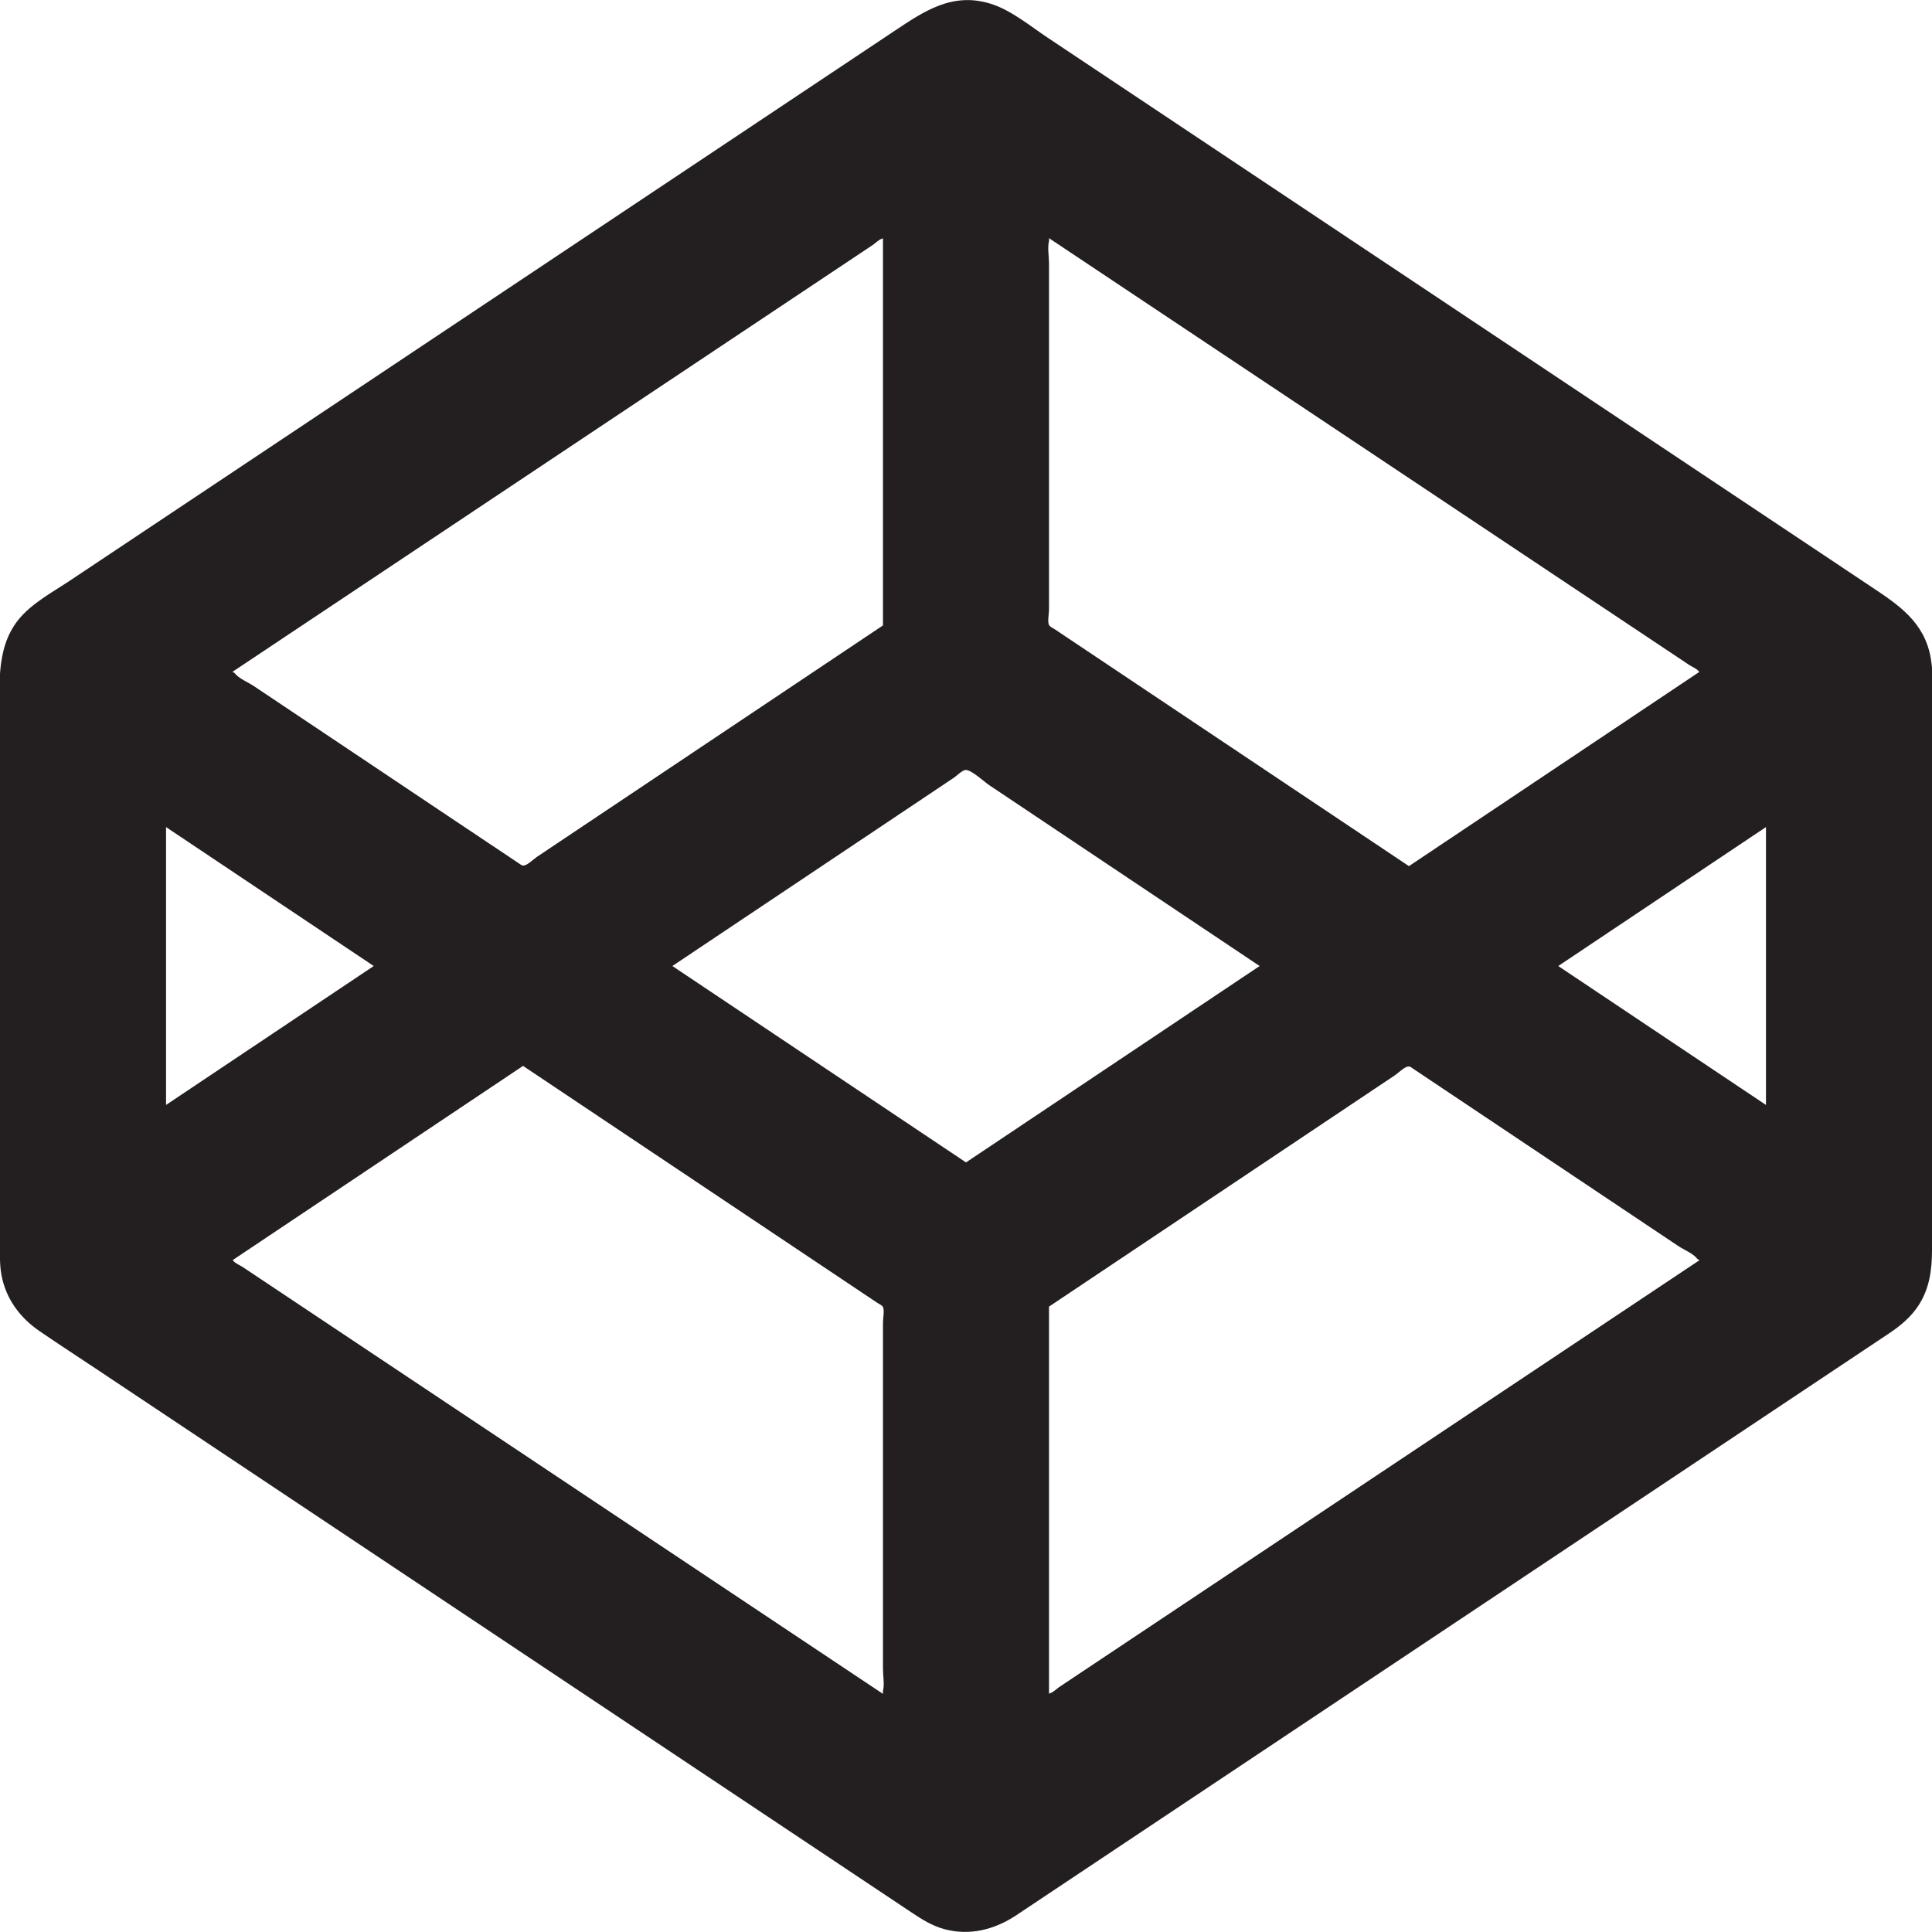
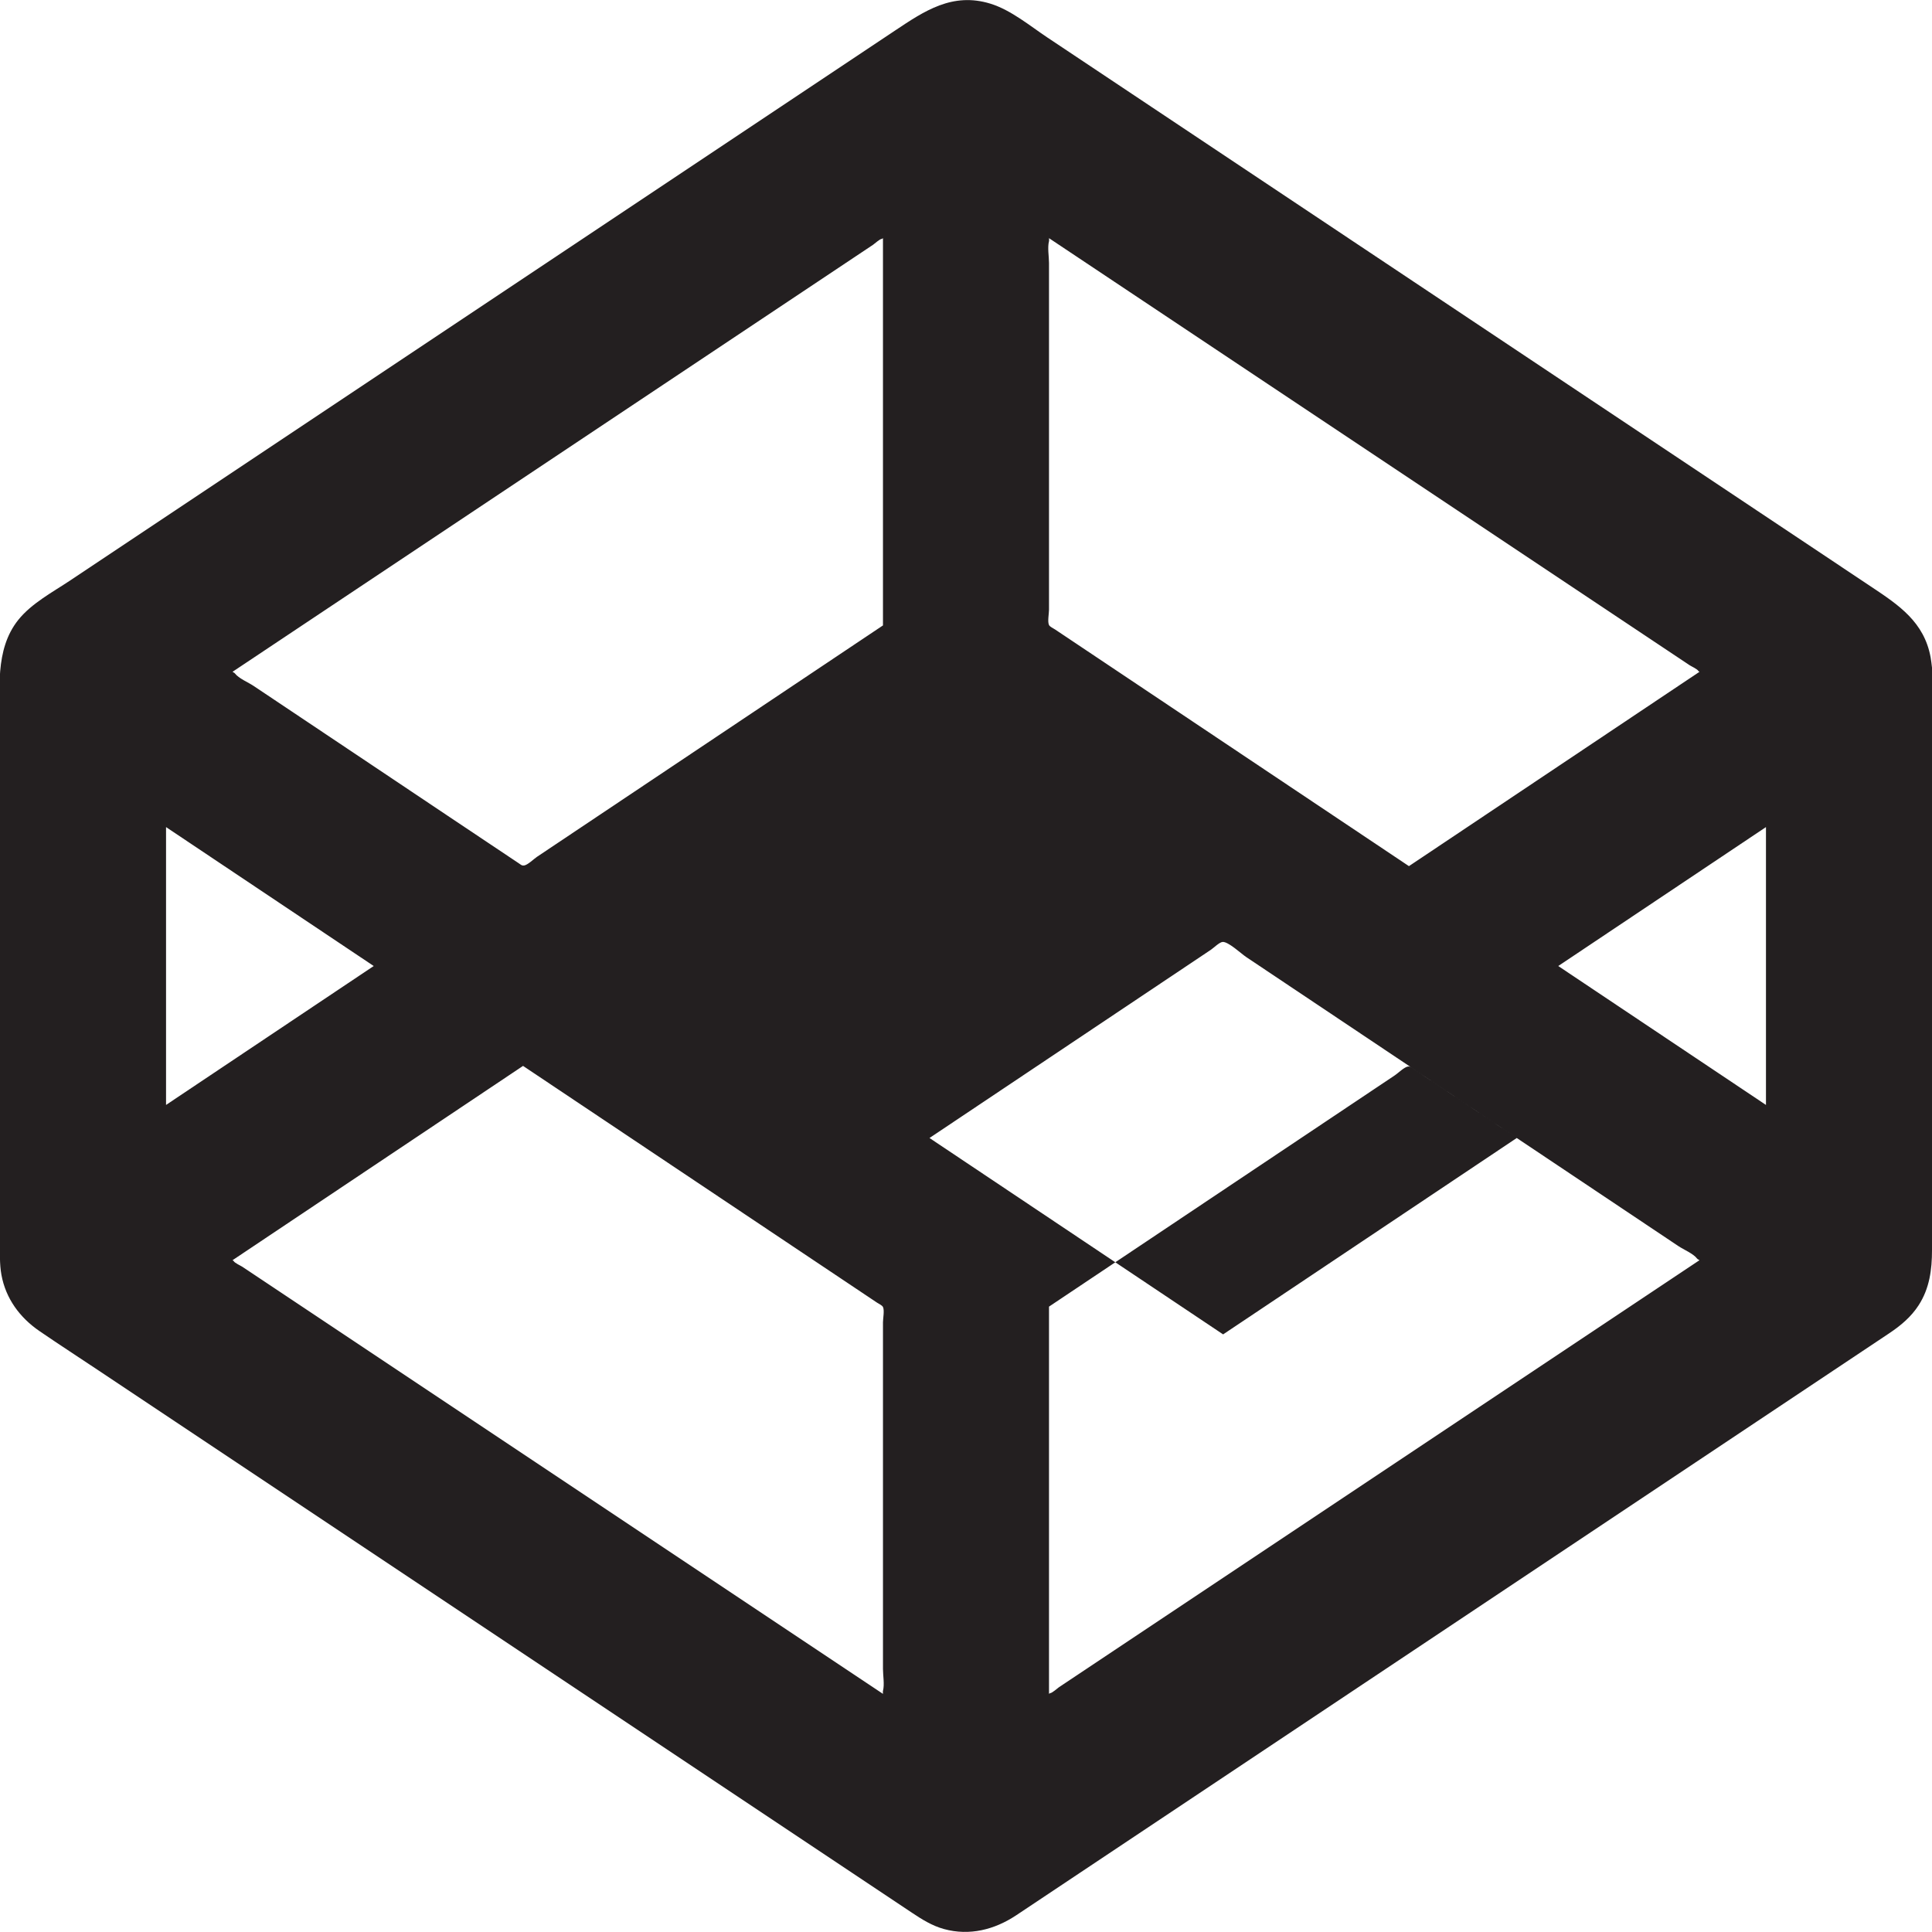
<svg xmlns="http://www.w3.org/2000/svg" viewBox="0 0 250 250" enable-background="new 0 0 250 250" width="250" height="250">
-   <path fill="#231F20" d="M249.819 85.048c-.837-4.555-4.112-6.743-7.588-9.06-3.998-2.665-7.996-5.33-11.993-7.996l-40.056-26.704-41.197-27.465c-4.473-2.982-8.946-5.964-13.42-8.946-2.276-1.518-4.738-3.573-7.381-4.394-4.938-1.534-8.584.95-12.376 3.477l-12.239 8.159-40.261 26.841c-13.674 9.116-27.348 18.232-41.021 27.348l-13.189 8.793c-2.267 1.511-5.017 2.965-6.739 5.121-3.076 3.851-2.36 9.161-2.36 13.777v66.634c0 1.438-.074 2.901.184 4.321.559 3.08 2.379 5.545 4.927 7.289 2.534 1.734 5.112 3.408 7.667 5.111l35.967 23.978 43.194 28.796 26.079 17.386c1.302.868 2.592 1.679 4.133 2.103 3.304.909 6.538.08 9.325-1.766 2.755-1.825 5.5-3.667 8.25-5.5 12.187-8.125 24.374-16.25 36.562-24.374l43.027-28.685 25.152-16.768c1.48-.987 2.828-2.112 3.808-3.63 1.412-2.189 1.726-4.611 1.726-7.132v-65.596c0-3.607.428-7.539-.181-11.118zm-124.819 65.367c-11.09-7.418-22.18-14.836-33.271-22.254l-4.724-3.159 33.35-22.308 3.075-2.057c.331-.222 1.09-.972 1.502-1.005.732-.058 2.419 1.528 3.034 1.94 6.501 4.348 13.002 8.697 19.504 13.045l15.527 10.385-33.273 22.254-4.724 3.159zm-10.742-69.488c-4.42 2.956-8.84 5.912-13.26 8.869-7.868 5.262-15.736 10.524-23.604 15.787-2.64 1.766-5.28 3.532-7.92 5.297-.393.263-1.188 1.052-1.669 1.116-.278.037-.379-.09-.68-.291-6.241-4.162-12.47-8.341-18.705-12.511l-11.428-7.644-4.185-2.799c-.664-.444-1.927-.967-2.409-1.612-.062-.083-.222-.149-.311-.208l8.399-5.599 20.049-13.366 24.363-16.242 20.969-13.979 6.95-4.634 2.164-1.443c.202-.135.884-.771 1.133-.755l.143-.095v50.109zm-65.898 44.075c-7.836 5.242-15.673 10.484-23.509 15.725l-3.365 2.251v-35.954l23.509 15.726 3.365 2.251zm19.322 12.925l14.33 9.584 24.394 16.315 7.077 4.733c.221.148.662.339.774.569.21.432 0 1.5 0 1.967v44.881c0 .833.216 2.007 0 2.817-.03.113 0 .274 0 .393l-8.399-5.599-20.049-13.366-24.363-16.242-20.969-13.98-6.95-4.634-2.164-1.443c-.214-.143-1.038-.509-1.133-.756l-.143-.095 33.011-22.078 4.585-3.067zm68.058 31.15c4.42-2.956 8.84-5.912 13.26-8.869 7.868-5.262 15.736-10.524 23.604-15.787 2.64-1.766 5.28-3.532 7.92-5.297.393-.263 1.188-1.052 1.669-1.116.278-.037.379.09.68.291 6.241 4.162 12.471 8.34 18.706 12.51 3.81 2.548 7.619 5.096 11.429 7.643l4.186 2.799c.664.444 1.927.967 2.41 1.611.062.083.222.149.311.208l-8.399 5.599-20.05 13.366-24.364 16.242-20.97 13.98-6.951 4.634-2.164 1.443c-.202.135-.884.771-1.133.755l-.143.095v-50.109zm65.898-44.075l23.512-15.726 3.366-2.251v35.954c-7.837-5.242-15.675-10.484-23.512-15.725l-3.366-2.251zm-19.322-12.925l-14.33-9.584-24.394-16.315-7.077-4.733c-.221-.148-.662-.339-.774-.569-.21-.432 0-1.5 0-1.967v-44.881c0-.833-.216-2.007 0-2.817.03-.113 0-.274 0-.393l8.399 5.599 20.05 13.366 24.364 16.242 20.97 13.979 6.951 4.634 2.164 1.443c.214.143 1.038.509 1.133.755l.143.095-33.014 22.08-4.586 3.067z" />
+   <path fill="#231F20" d="M249.819 85.048c-.837-4.555-4.112-6.743-7.588-9.06-3.998-2.665-7.996-5.33-11.993-7.996l-40.056-26.704-41.197-27.465c-4.473-2.982-8.946-5.964-13.42-8.946-2.276-1.518-4.738-3.573-7.381-4.394-4.938-1.534-8.584.95-12.376 3.477l-12.239 8.159-40.261 26.841c-13.674 9.116-27.348 18.232-41.021 27.348l-13.189 8.793c-2.267 1.511-5.017 2.965-6.739 5.121-3.076 3.851-2.36 9.161-2.36 13.777v66.634c0 1.438-.074 2.901.184 4.321.559 3.08 2.379 5.545 4.927 7.289 2.534 1.734 5.112 3.408 7.667 5.111l35.967 23.978 43.194 28.796 26.079 17.386c1.302.868 2.592 1.679 4.133 2.103 3.304.909 6.538.08 9.325-1.766 2.755-1.825 5.5-3.667 8.25-5.5 12.187-8.125 24.374-16.25 36.562-24.374l43.027-28.685 25.152-16.768c1.48-.987 2.828-2.112 3.808-3.63 1.412-2.189 1.726-4.611 1.726-7.132v-65.596c0-3.607.428-7.539-.181-11.118zm-124.819 65.367l-4.724-3.159 33.35-22.308 3.075-2.057c.331-.222 1.09-.972 1.502-1.005.732-.058 2.419 1.528 3.034 1.94 6.501 4.348 13.002 8.697 19.504 13.045l15.527 10.385-33.273 22.254-4.724 3.159zm-10.742-69.488c-4.42 2.956-8.84 5.912-13.26 8.869-7.868 5.262-15.736 10.524-23.604 15.787-2.64 1.766-5.28 3.532-7.92 5.297-.393.263-1.188 1.052-1.669 1.116-.278.037-.379-.09-.68-.291-6.241-4.162-12.47-8.341-18.705-12.511l-11.428-7.644-4.185-2.799c-.664-.444-1.927-.967-2.409-1.612-.062-.083-.222-.149-.311-.208l8.399-5.599 20.049-13.366 24.363-16.242 20.969-13.979 6.95-4.634 2.164-1.443c.202-.135.884-.771 1.133-.755l.143-.095v50.109zm-65.898 44.075c-7.836 5.242-15.673 10.484-23.509 15.725l-3.365 2.251v-35.954l23.509 15.726 3.365 2.251zm19.322 12.925l14.33 9.584 24.394 16.315 7.077 4.733c.221.148.662.339.774.569.21.432 0 1.5 0 1.967v44.881c0 .833.216 2.007 0 2.817-.03.113 0 .274 0 .393l-8.399-5.599-20.049-13.366-24.363-16.242-20.969-13.98-6.95-4.634-2.164-1.443c-.214-.143-1.038-.509-1.133-.756l-.143-.095 33.011-22.078 4.585-3.067zm68.058 31.15c4.42-2.956 8.84-5.912 13.26-8.869 7.868-5.262 15.736-10.524 23.604-15.787 2.64-1.766 5.28-3.532 7.92-5.297.393-.263 1.188-1.052 1.669-1.116.278-.037.379.09.68.291 6.241 4.162 12.471 8.34 18.706 12.51 3.81 2.548 7.619 5.096 11.429 7.643l4.186 2.799c.664.444 1.927.967 2.41 1.611.062.083.222.149.311.208l-8.399 5.599-20.05 13.366-24.364 16.242-20.97 13.98-6.951 4.634-2.164 1.443c-.202.135-.884.771-1.133.755l-.143.095v-50.109zm65.898-44.075l23.512-15.726 3.366-2.251v35.954c-7.837-5.242-15.675-10.484-23.512-15.725l-3.366-2.251zm-19.322-12.925l-14.33-9.584-24.394-16.315-7.077-4.733c-.221-.148-.662-.339-.774-.569-.21-.432 0-1.5 0-1.967v-44.881c0-.833-.216-2.007 0-2.817.03-.113 0-.274 0-.393l8.399 5.599 20.05 13.366 24.364 16.242 20.97 13.979 6.951 4.634 2.164 1.443c.214.143 1.038.509 1.133.755l.143.095-33.014 22.08-4.586 3.067z" />
</svg>